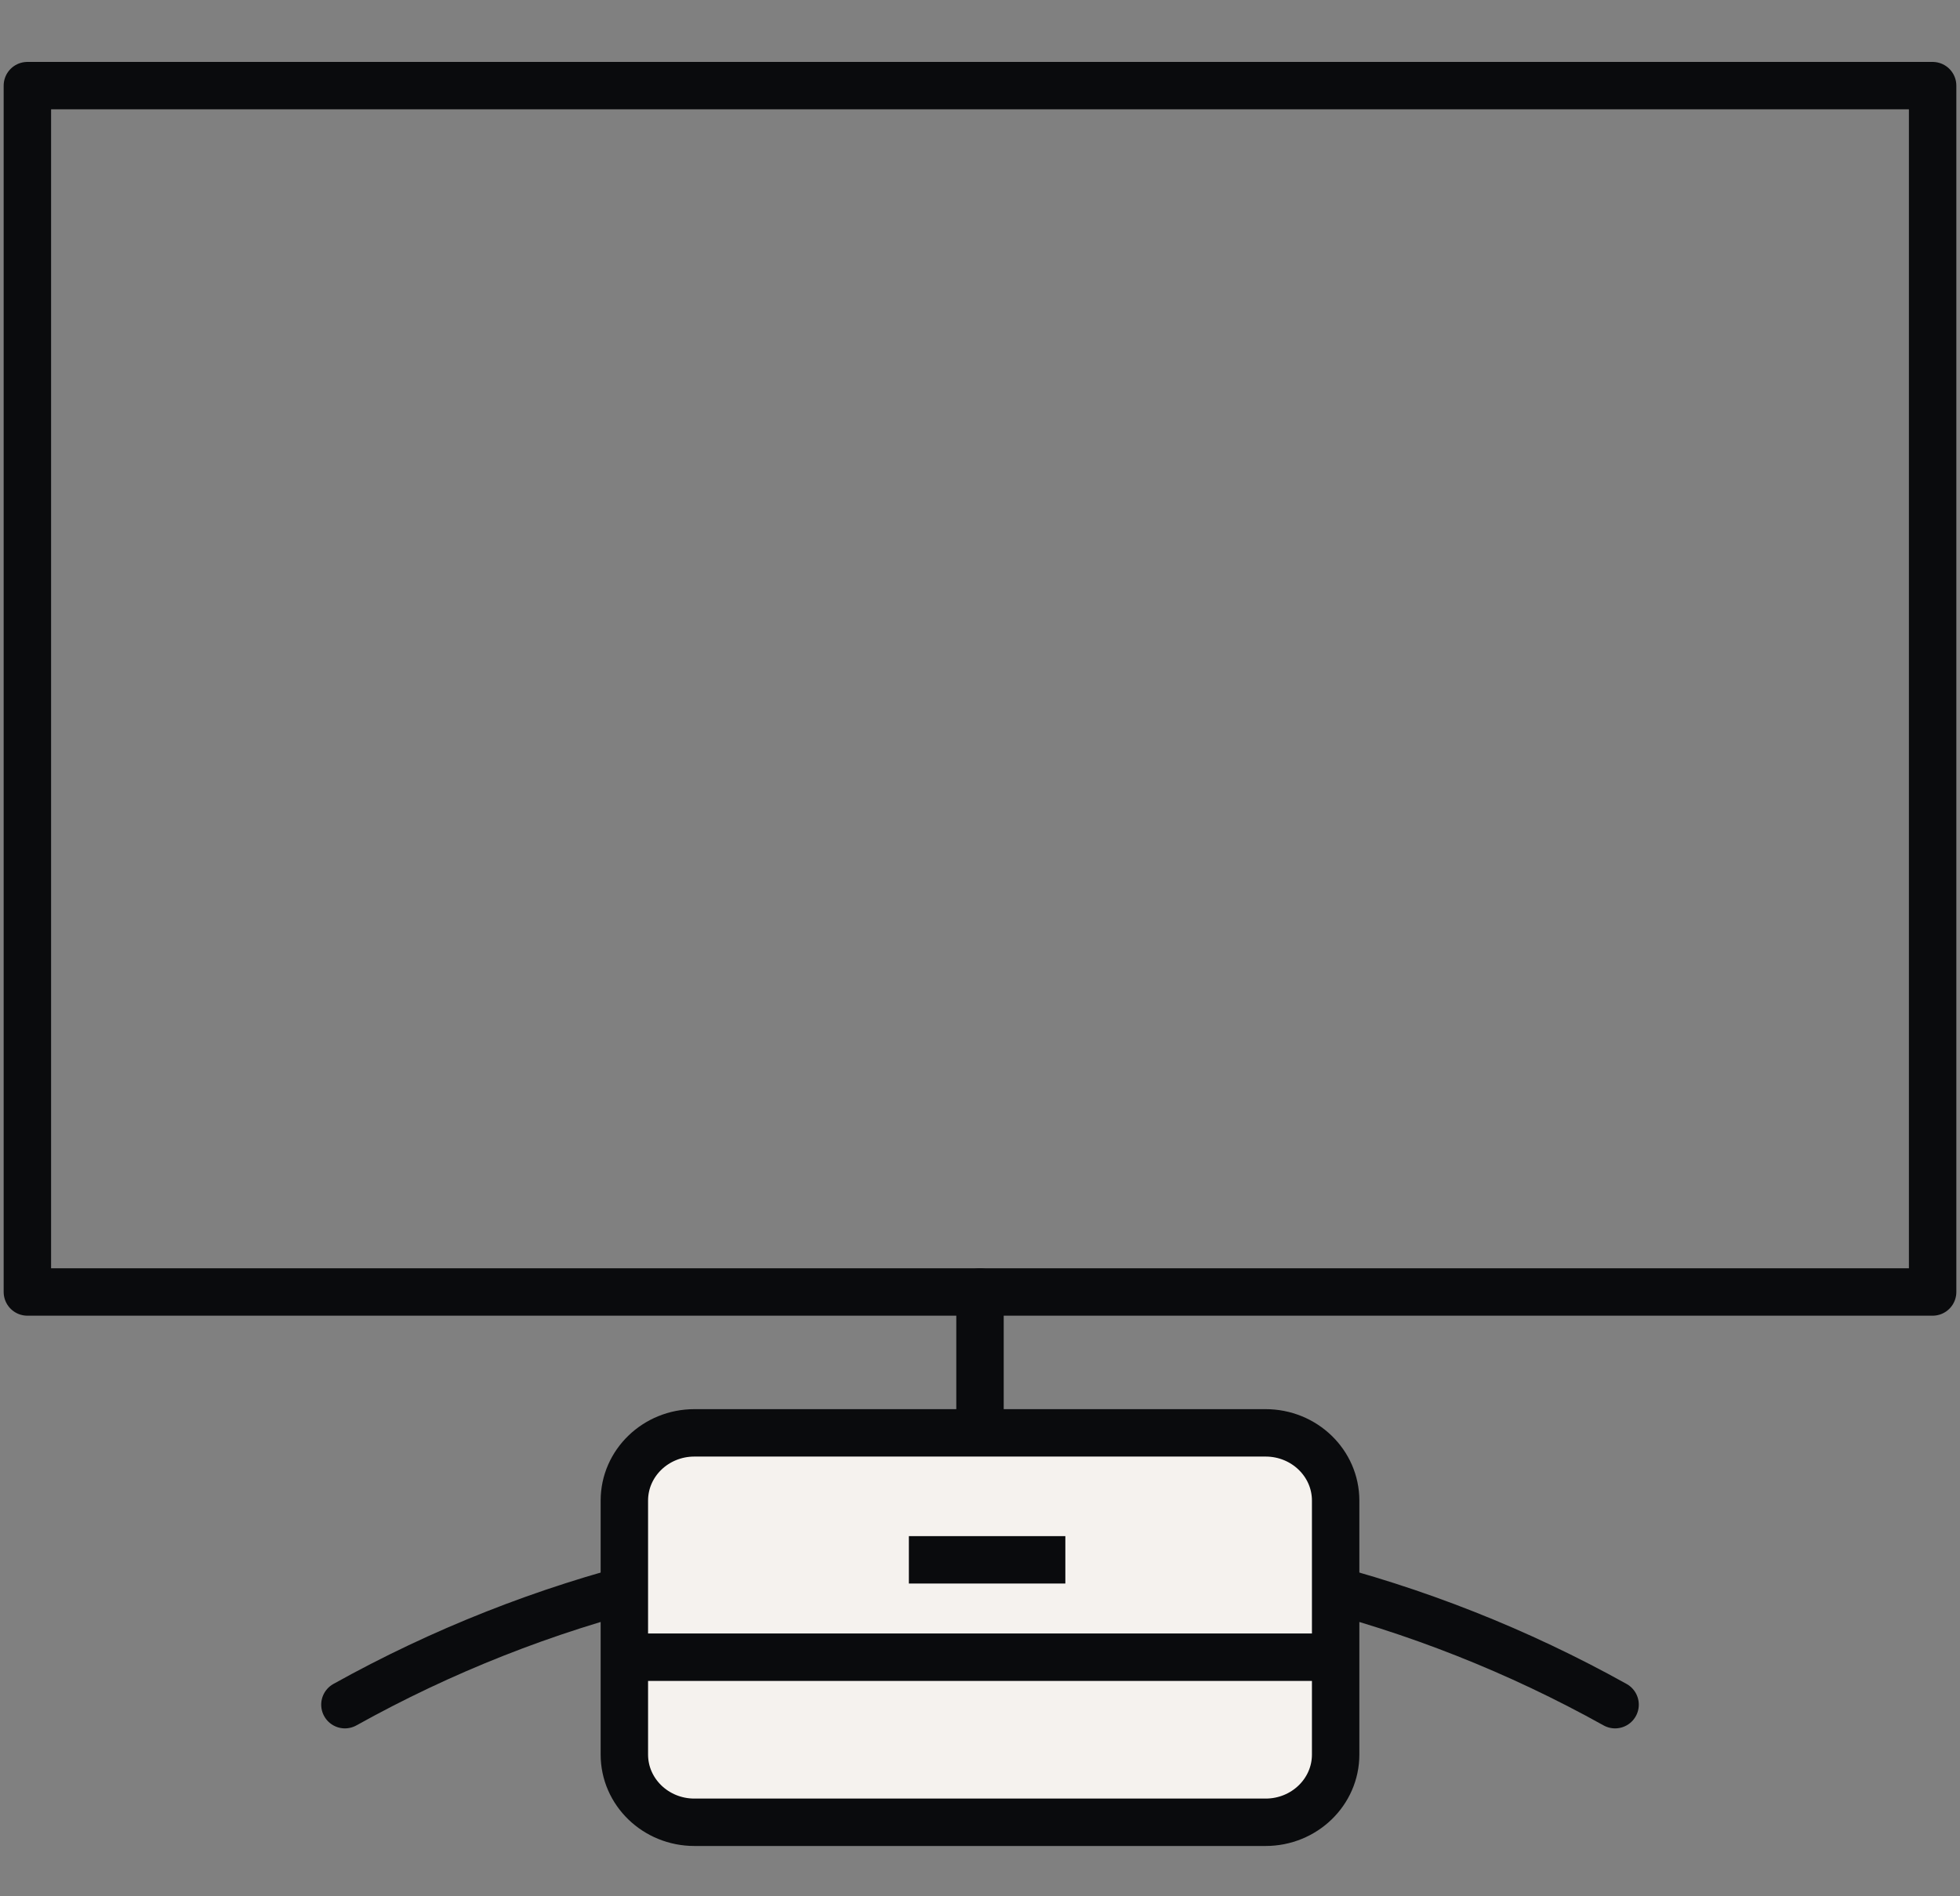
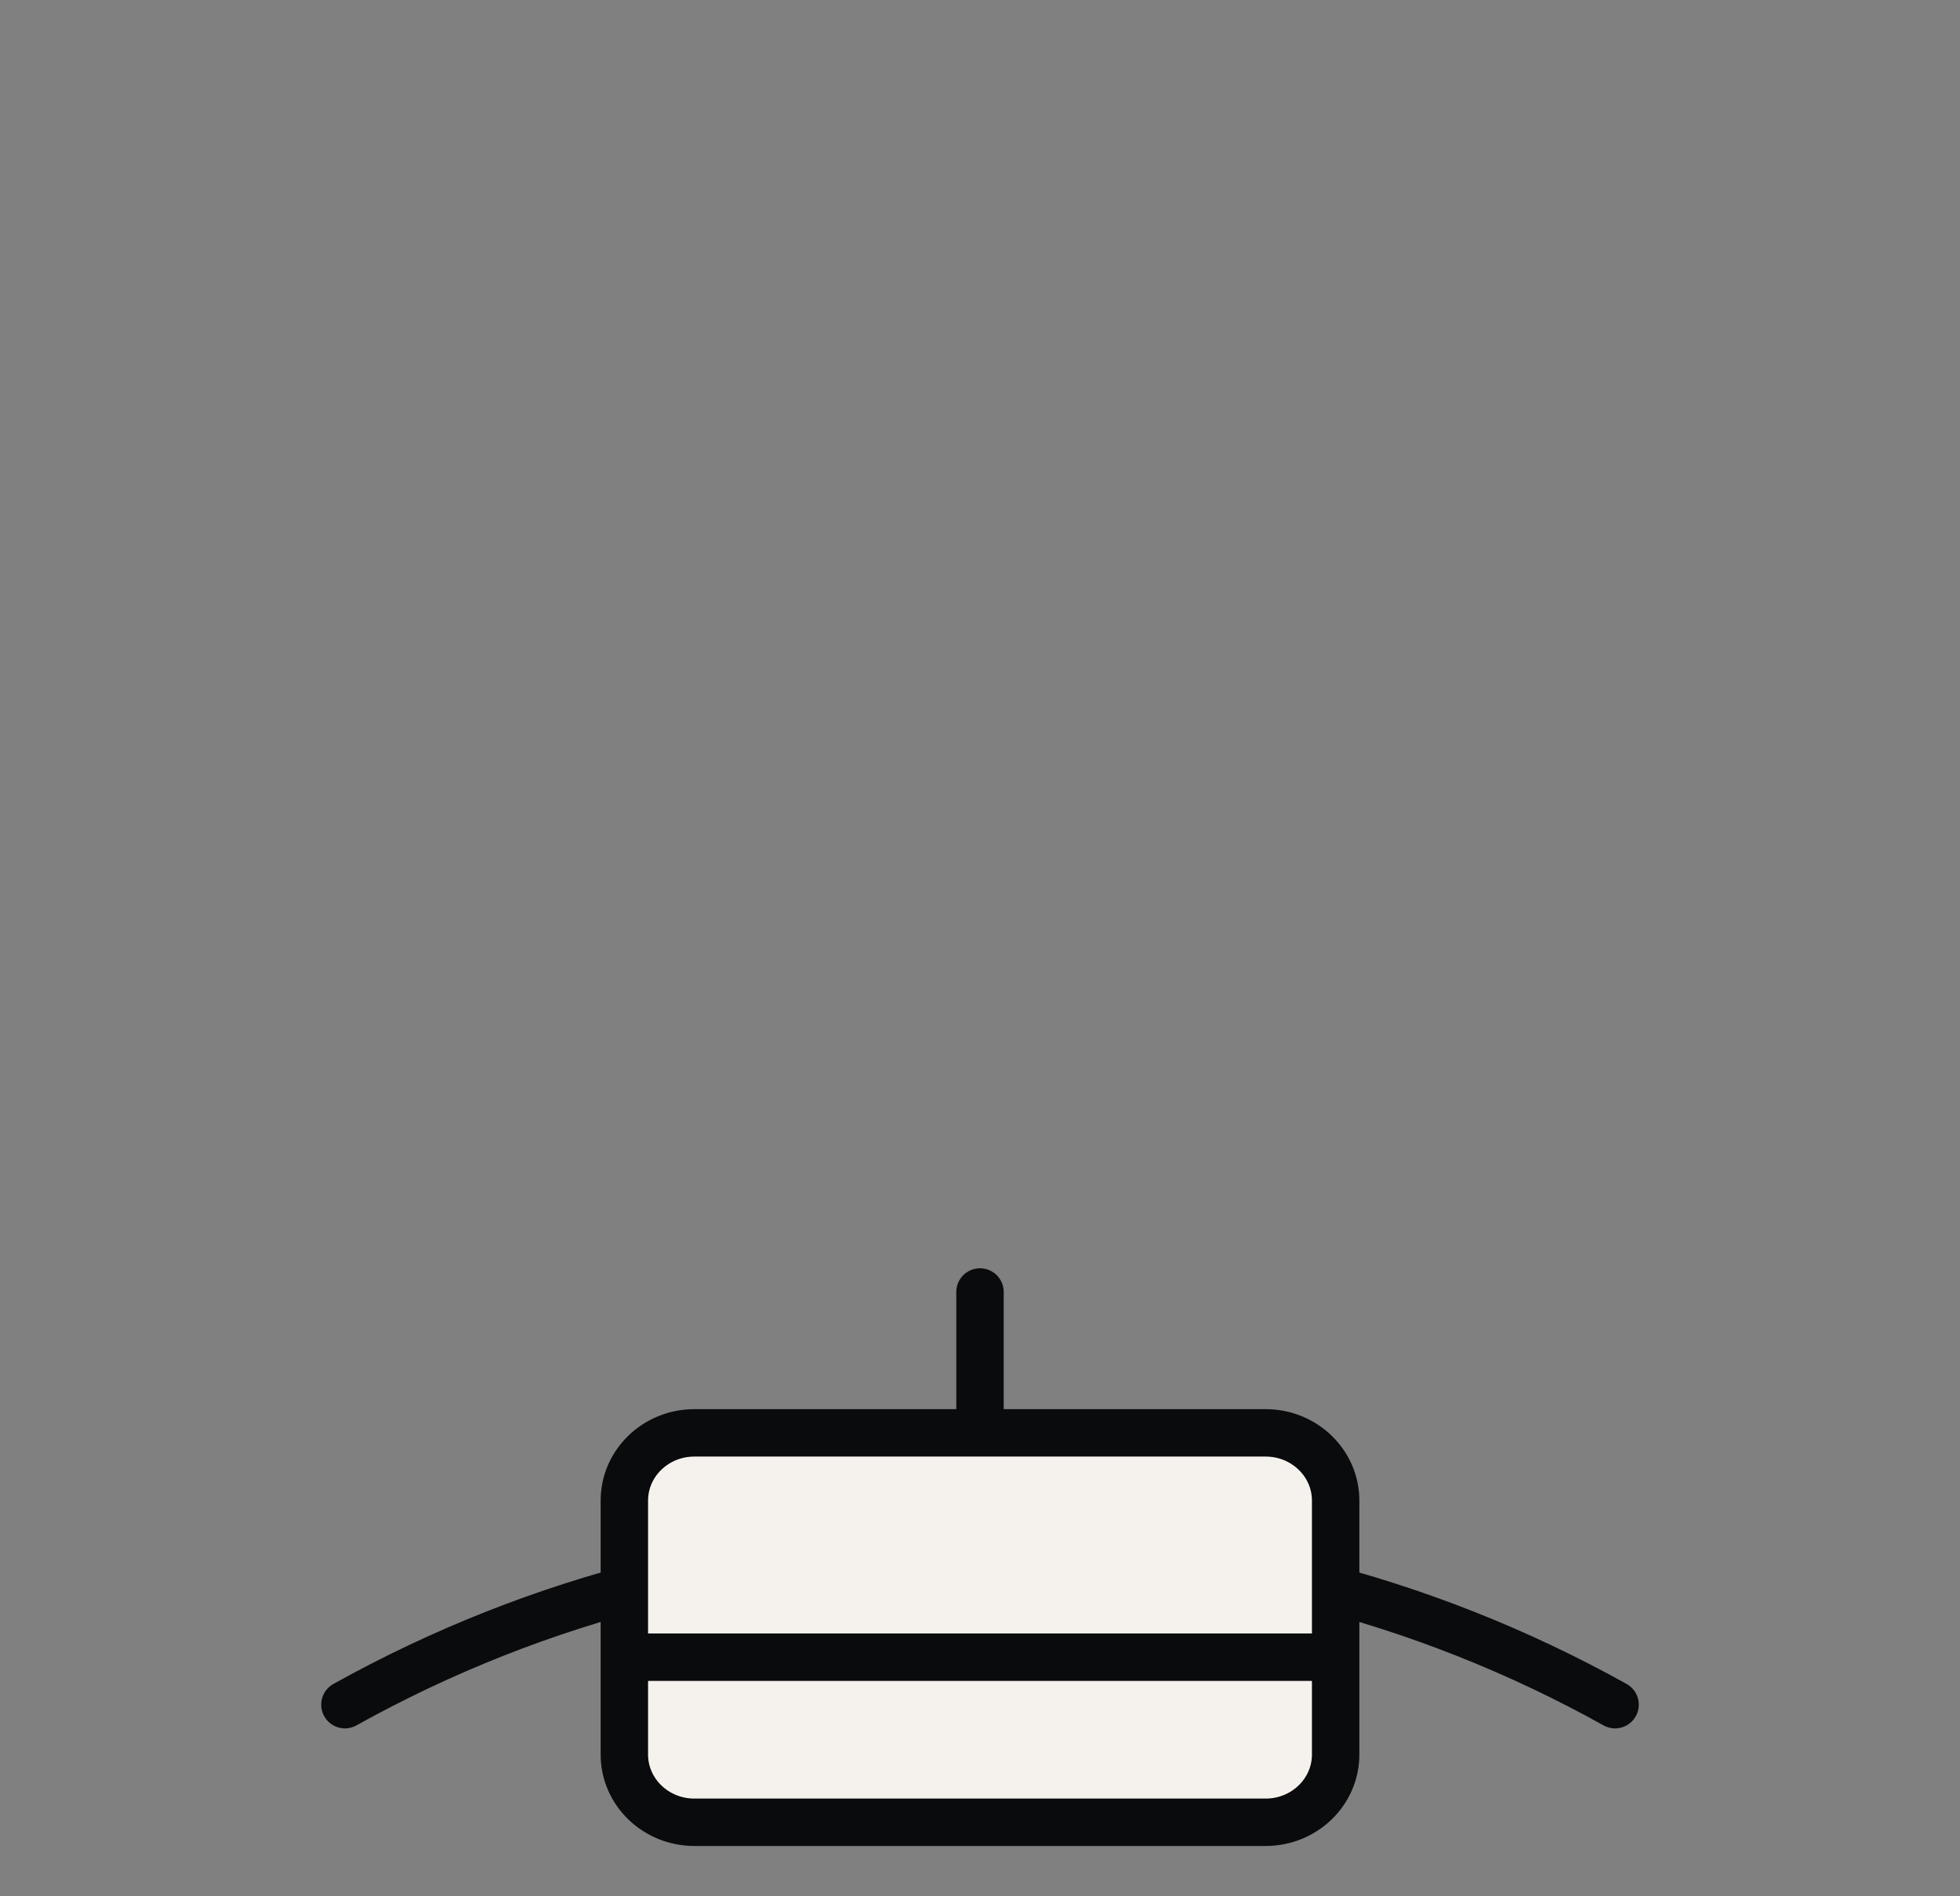
<svg xmlns="http://www.w3.org/2000/svg" width="124" height="120" viewBox="0 0 124 120" fill="none">
  <rect x="0" y="0" width="124" height="120" fill="#808080" stroke="none" />
-   <path d="M1.732 5.419H122.268V81.759H1.732V5.419Z" stroke="#0A0B0D" stroke-width="3" stroke-linecap="round" stroke-linejoin="round" />
  <path d="M62 97.83V81.759M21.821 107.875C34.093 101.038 47.955 97.572 62 97.83C76.045 97.572 89.907 101.038 102.179 107.875" stroke="#0A0B0D" stroke-width="3" stroke-linecap="round" stroke-linejoin="round" />
  <rect x="40.571" y="91.803" width="42.857" height="23.571" fill="#F5F2EE" />
-   <path d="M39.5 104.871H84.467M57.5 98.71H67.4M43.931 90.674H80.069C82.516 90.674 84.5 92.593 84.5 94.96V111.031C84.5 113.398 82.516 115.317 80.069 115.317H43.931C41.484 115.317 39.5 113.398 39.5 111.031V94.96C39.5 92.593 41.484 90.674 43.931 90.674Z" stroke="#0A0B0D" stroke-width="3" stroke-miterlimit="10" />
+   <path d="M39.5 104.871H84.467M57.5 98.71M43.931 90.674H80.069C82.516 90.674 84.5 92.593 84.5 94.96V111.031C84.5 113.398 82.516 115.317 80.069 115.317H43.931C41.484 115.317 39.5 113.398 39.5 111.031V94.96C39.5 92.593 41.484 90.674 43.931 90.674Z" stroke="#0A0B0D" stroke-width="3" stroke-miterlimit="10" />
</svg>